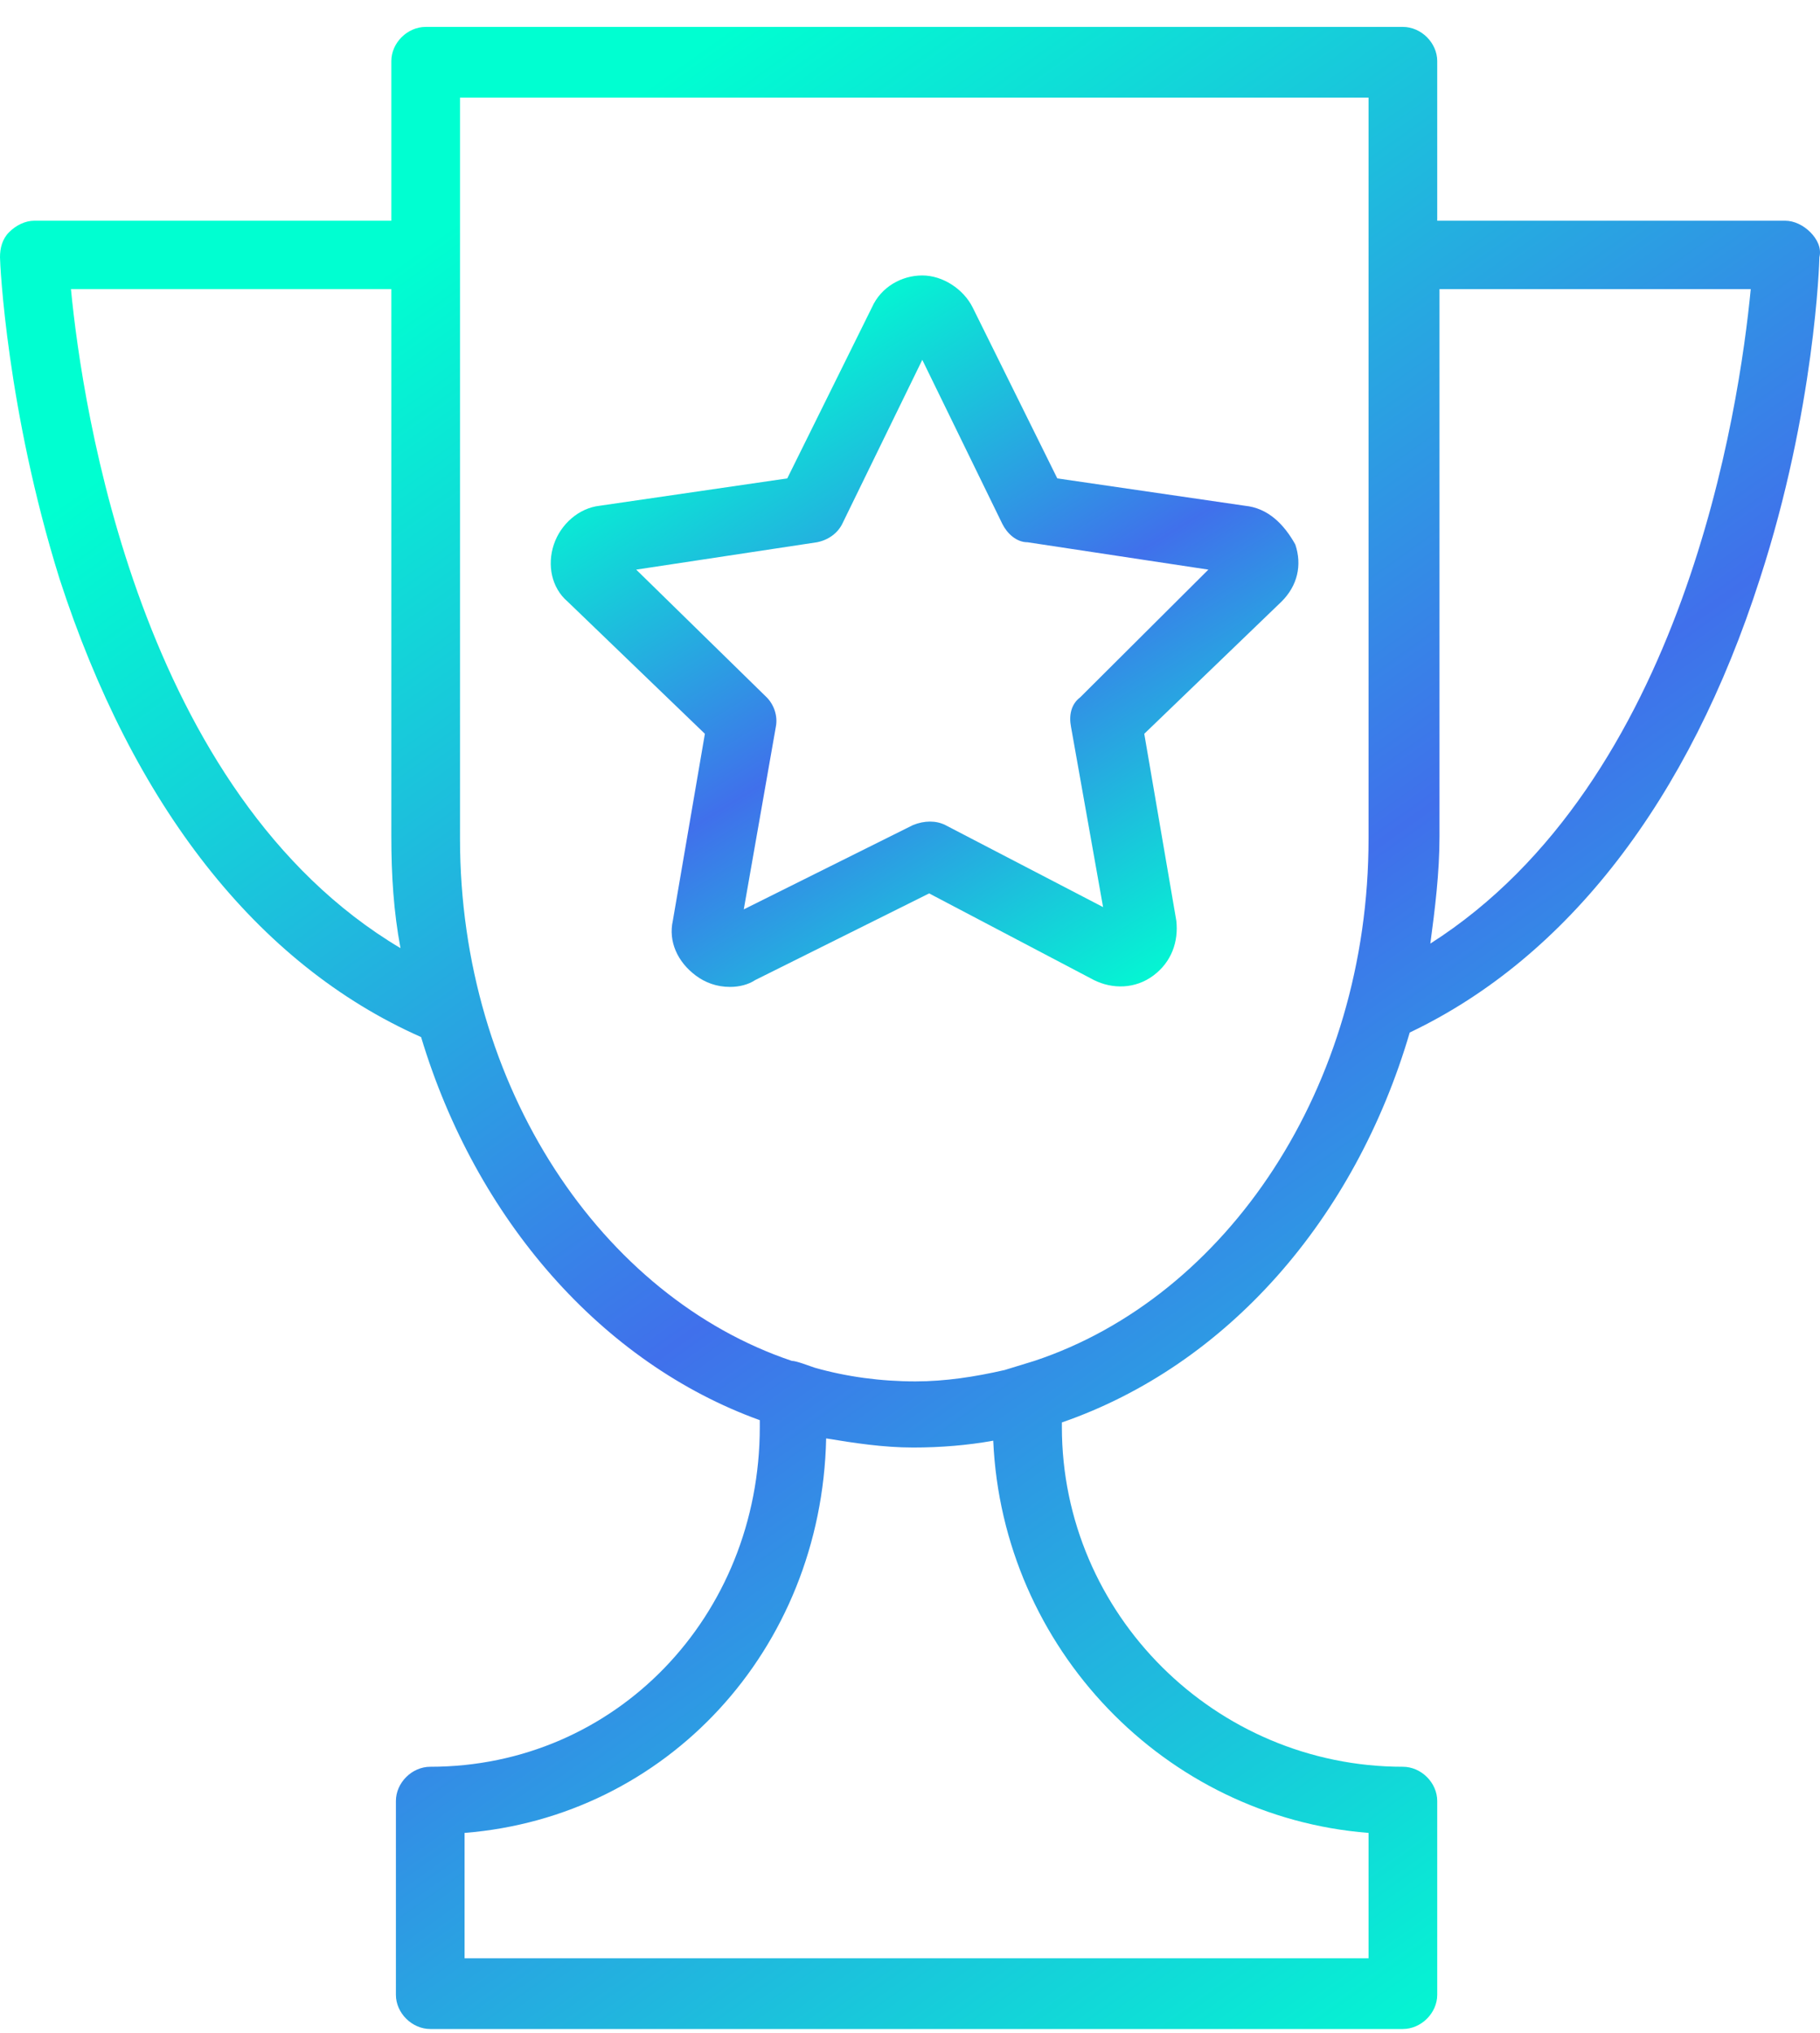
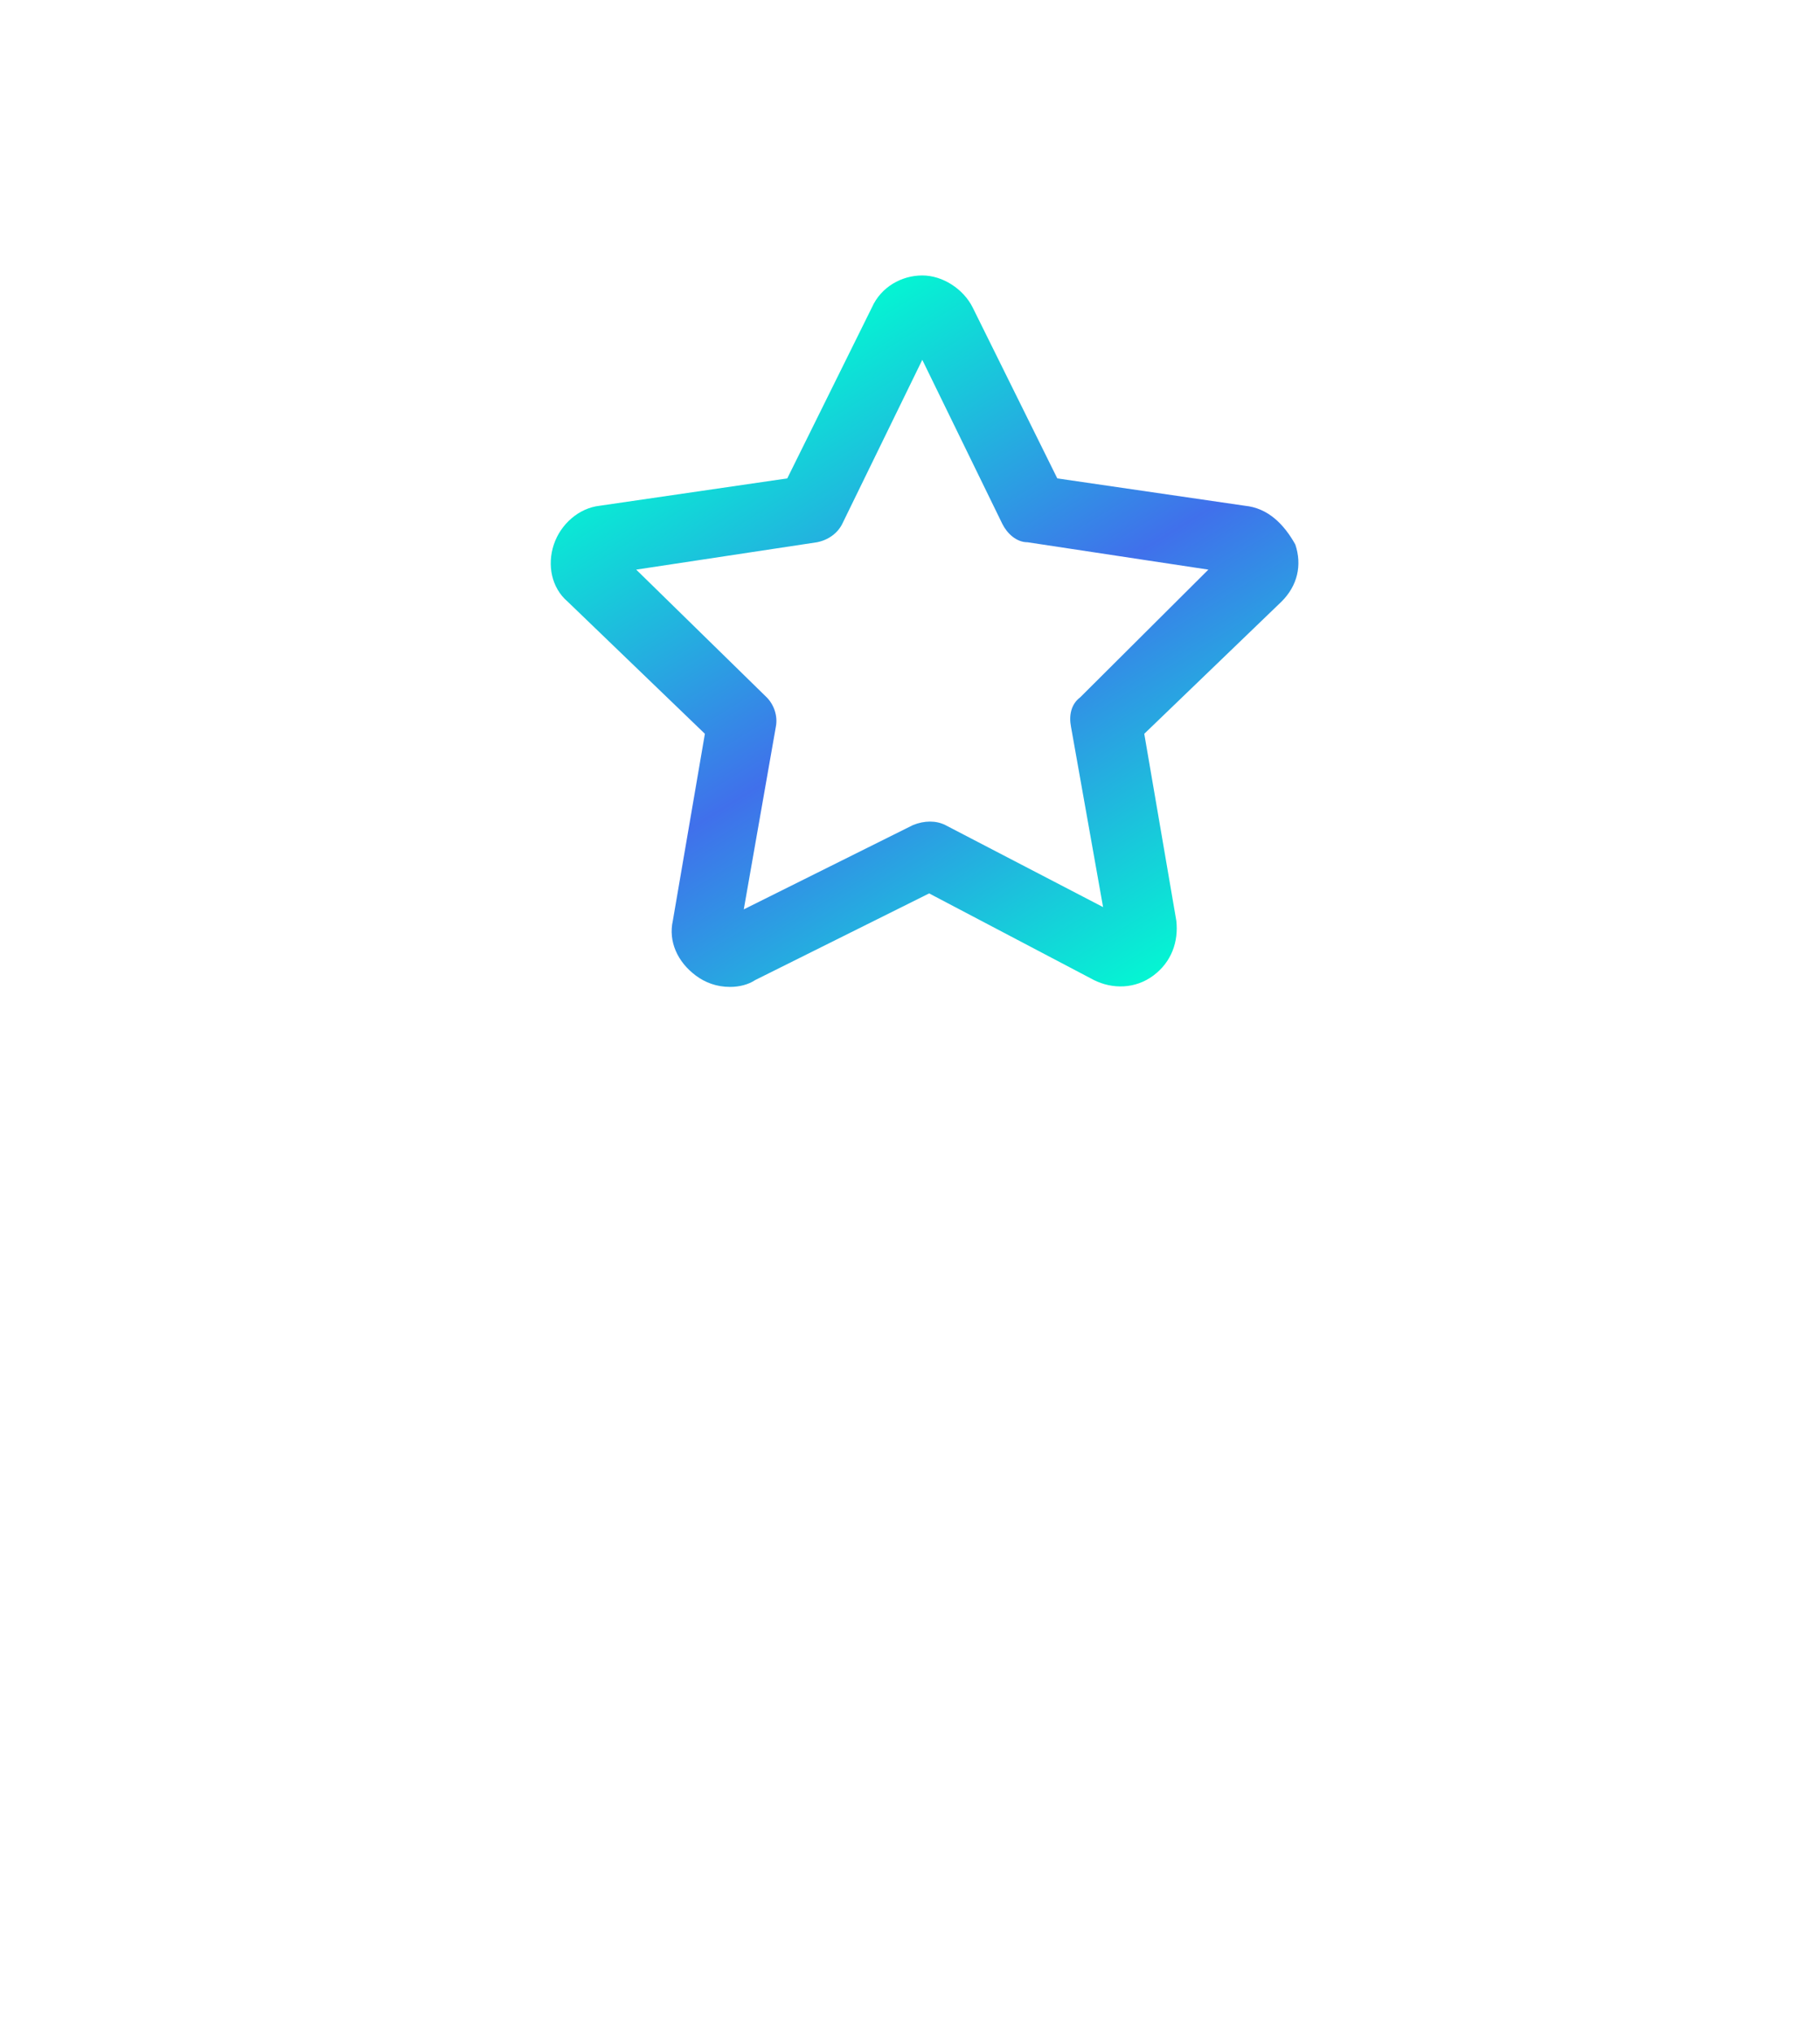
<svg xmlns="http://www.w3.org/2000/svg" width="60" height="67" viewBox="0 0 60 67" fill="none">
-   <path d="M59.679 7.651C59.452 7.426 59.151 7.275 58.849 7.275H47.381V2.014C47.381 1.413 46.853 0.887 46.249 0.887H14.033C13.43 0.887 12.901 1.413 12.901 2.014V7.275H1.132C0.83 7.275 0.528 7.426 0.302 7.651C0.075 7.877 0 8.177 0 8.478C0 8.703 0.226 13.514 1.962 19.075C4.376 26.516 8.45 31.777 13.882 34.182C15.693 40.195 19.843 44.93 25.048 46.809V47.034C25.048 53.273 20.295 58.233 14.184 58.233C13.581 58.233 13.052 58.759 13.052 59.361V65.749C13.052 66.35 13.581 66.876 14.184 66.876H46.249C46.853 66.876 47.381 66.35 47.381 65.749V59.361C47.381 58.759 46.853 58.233 46.249 58.233C40.062 58.233 35.007 53.197 35.007 47.034V46.884C40.44 45.005 44.665 40.195 46.475 34.032C51.681 31.552 55.68 26.366 58.019 19.075C59.83 13.514 59.98 8.628 59.98 8.478C60.056 8.177 59.905 7.877 59.679 7.651ZM2.339 9.53H12.901V27.568C12.901 28.846 12.977 30.049 13.203 31.251C4.602 26.14 2.716 13.438 2.339 9.53ZM45.117 60.413V64.546H15.316V60.413C21.955 59.887 27.085 54.4 27.236 47.41C28.142 47.56 29.122 47.711 30.103 47.711C31.009 47.711 31.914 47.636 32.744 47.485C33.046 54.325 38.403 59.887 45.117 60.413ZM33.121 45.156C32.14 45.381 31.16 45.531 30.179 45.531C29.047 45.531 27.915 45.381 26.859 45.08C26.633 45.005 26.256 44.855 26.105 44.855C19.843 42.75 15.165 35.836 15.165 27.643V3.217H45.117V7.726V9.154V27.643C45.117 35.836 40.44 42.75 34.102 44.855M47.154 31.101C47.305 29.973 47.456 28.771 47.456 27.568V9.53H57.717C57.34 13.438 55.529 25.765 47.154 31.101Z" fill="url(#paint0_linear_30_1145)" />
  <path d="M41.043 16.67L34.856 15.768L32.065 10.132C31.763 9.53 31.084 9.079 30.405 9.079C29.726 9.079 29.047 9.455 28.745 10.132L25.954 15.768L19.767 16.67C19.088 16.745 18.484 17.272 18.258 17.948C18.032 18.624 18.183 19.376 18.711 19.827L23.238 24.186L22.181 30.349C22.03 31.026 22.332 31.702 22.936 32.153C23.238 32.379 23.615 32.529 24.067 32.529C24.369 32.529 24.671 32.454 24.897 32.303L30.631 29.447L36.064 32.303C36.667 32.604 37.422 32.604 38.025 32.153C38.629 31.702 38.855 31.026 38.78 30.349L37.723 24.186L42.25 19.827C42.778 19.301 42.929 18.624 42.703 17.948C42.326 17.272 41.798 16.745 41.043 16.67ZM35.611 22.984C35.309 23.209 35.234 23.585 35.309 23.961L36.365 29.898L31.16 27.192C30.858 27.042 30.48 27.042 30.103 27.192L24.52 29.973L25.576 23.961C25.652 23.585 25.501 23.209 25.275 22.984L20.974 18.775L26.934 17.873C27.312 17.798 27.613 17.572 27.764 17.272L30.405 11.86L33.046 17.272C33.197 17.572 33.498 17.873 33.876 17.873L39.836 18.775L35.611 22.984Z" fill="url(#paint1_linear_30_1145)" />
  <defs>
    <linearGradient id="paint0_linear_30_1145" x1="17.451" y1="5.612" x2="57.649" y2="62.093" gradientUnits="userSpaceOnUse">
      <stop stop-color="#00FFD1" />
      <stop offset="0.495" stop-color="#4070EB" />
      <stop offset="1" stop-color="#00FFD1" />
    </linearGradient>
    <linearGradient id="paint1_linear_30_1145" x1="25.325" y1="10.758" x2="38.824" y2="32.685" gradientUnits="userSpaceOnUse">
      <stop stop-color="#00FFD1" />
      <stop offset="0.495" stop-color="#4070EB" />
      <stop offset="1" stop-color="#00FFD1" />
    </linearGradient>
  </defs>
</svg>